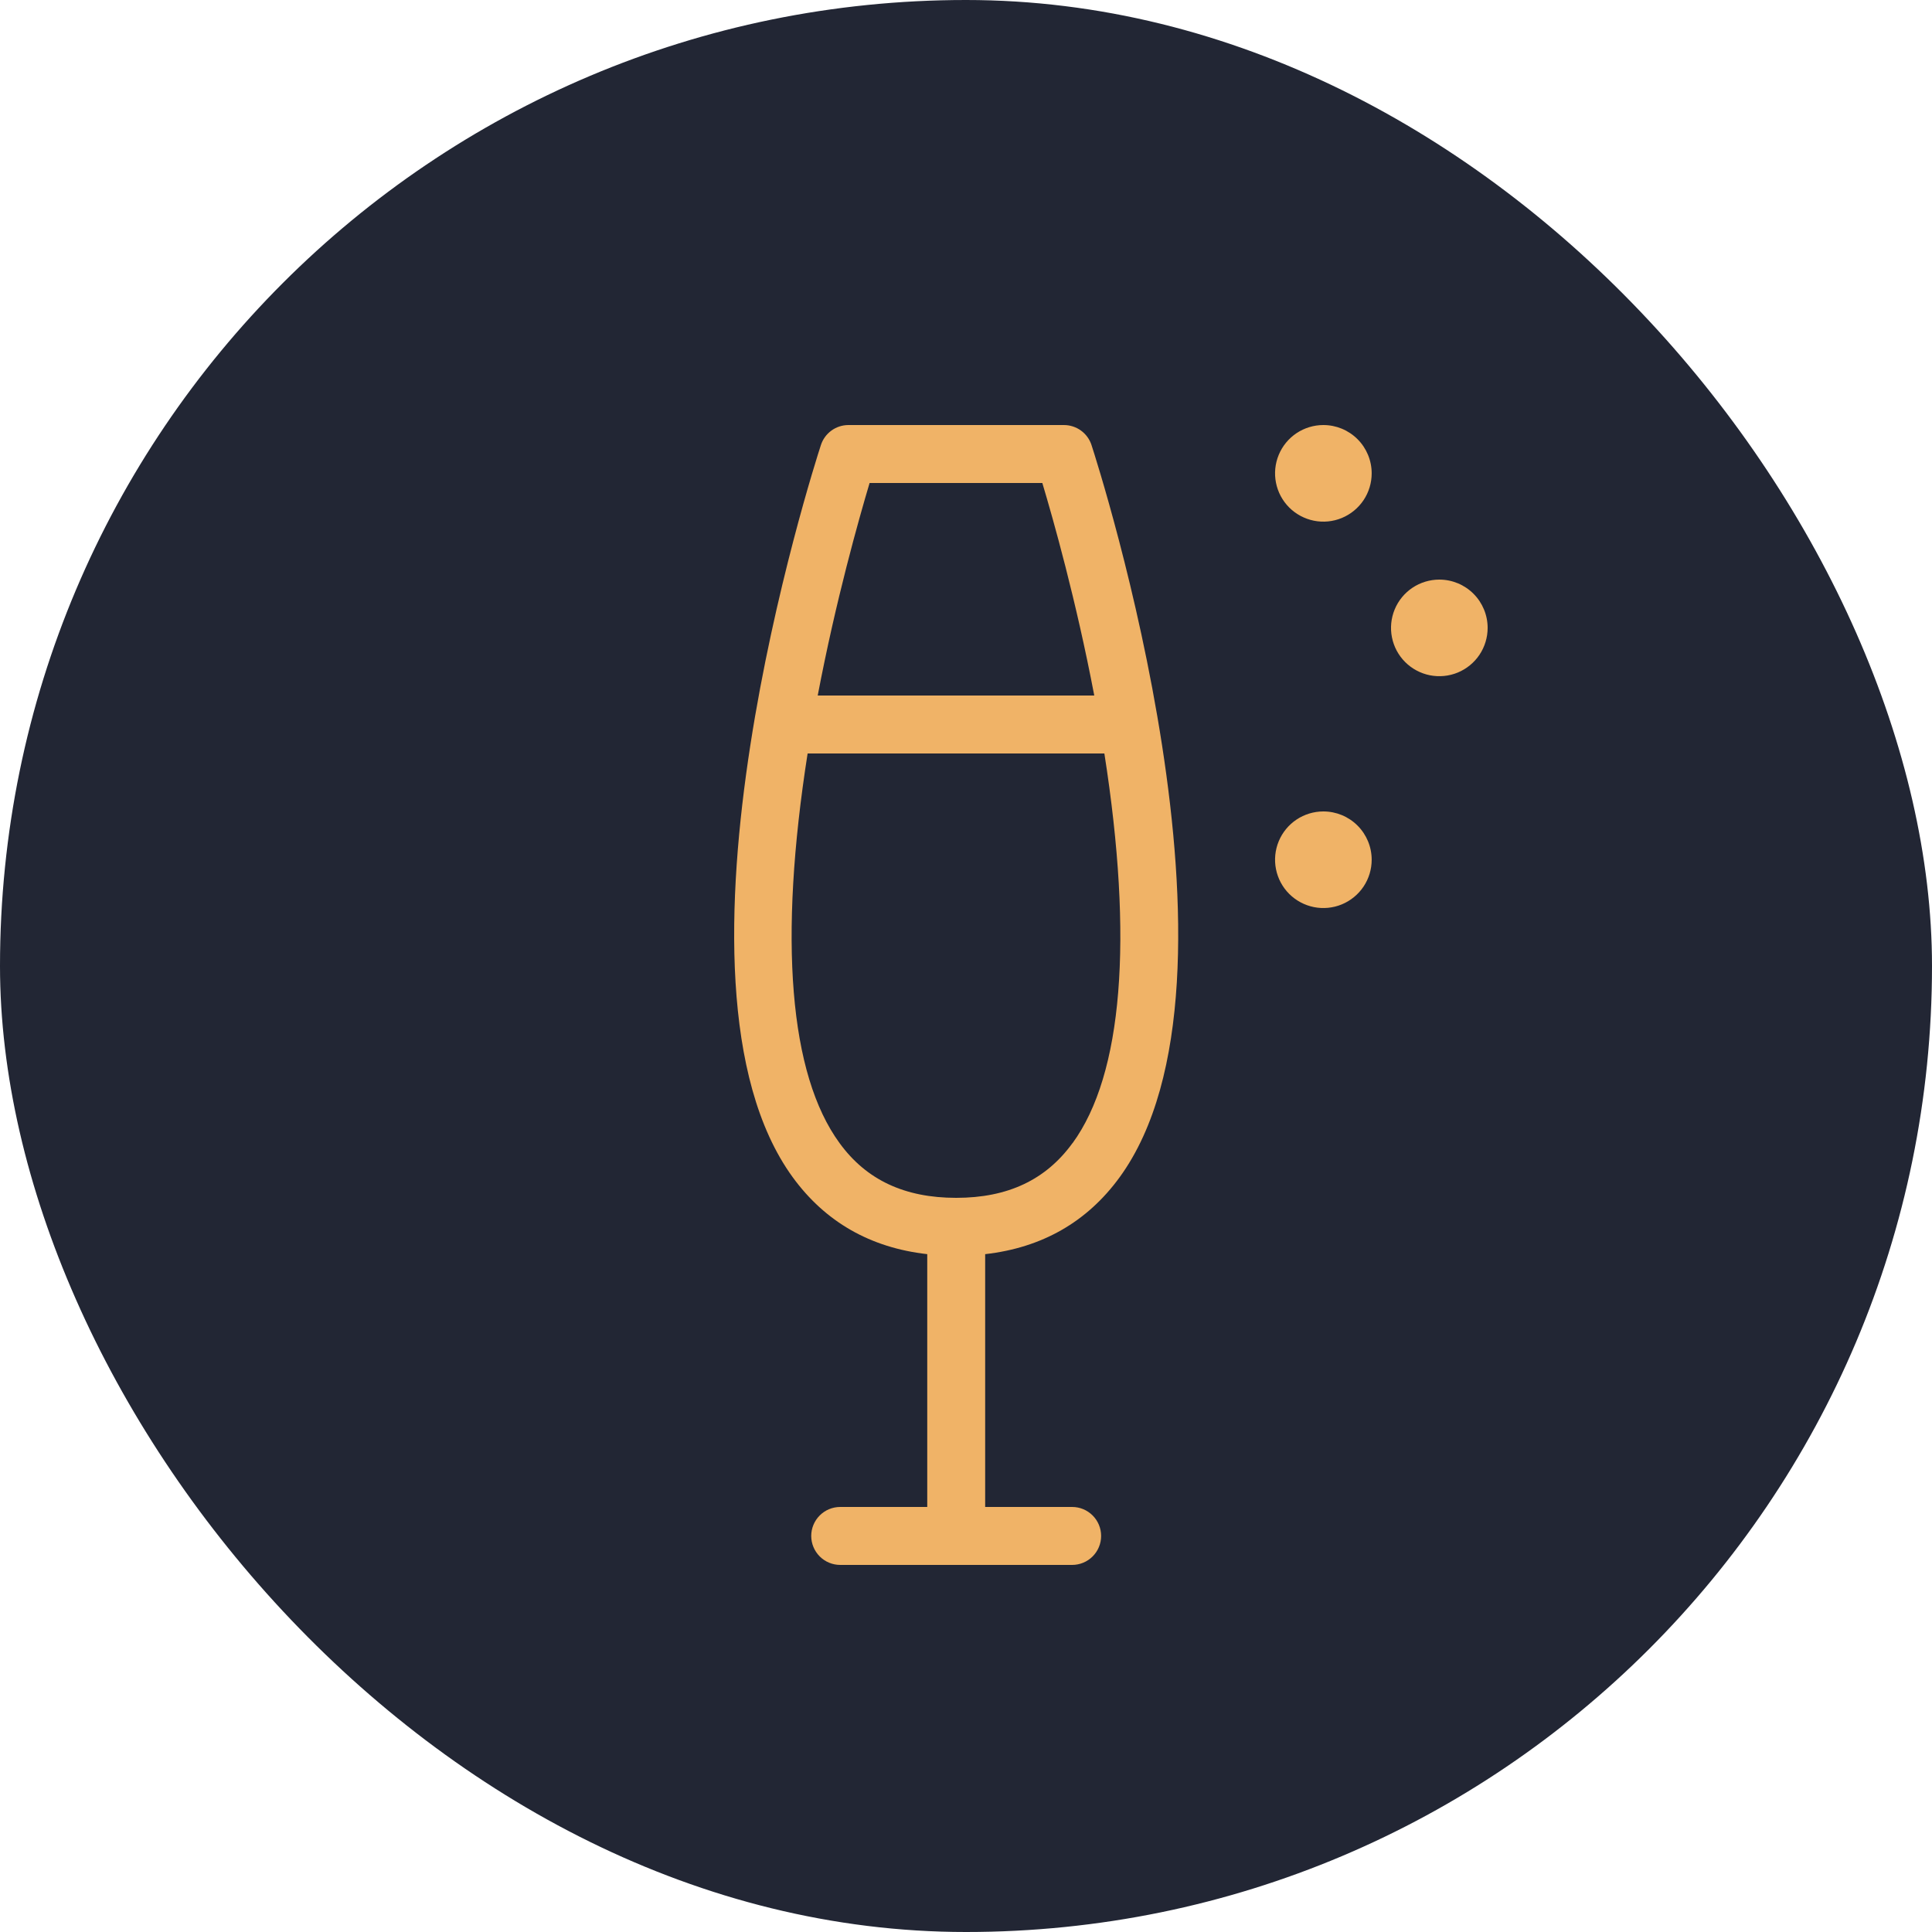
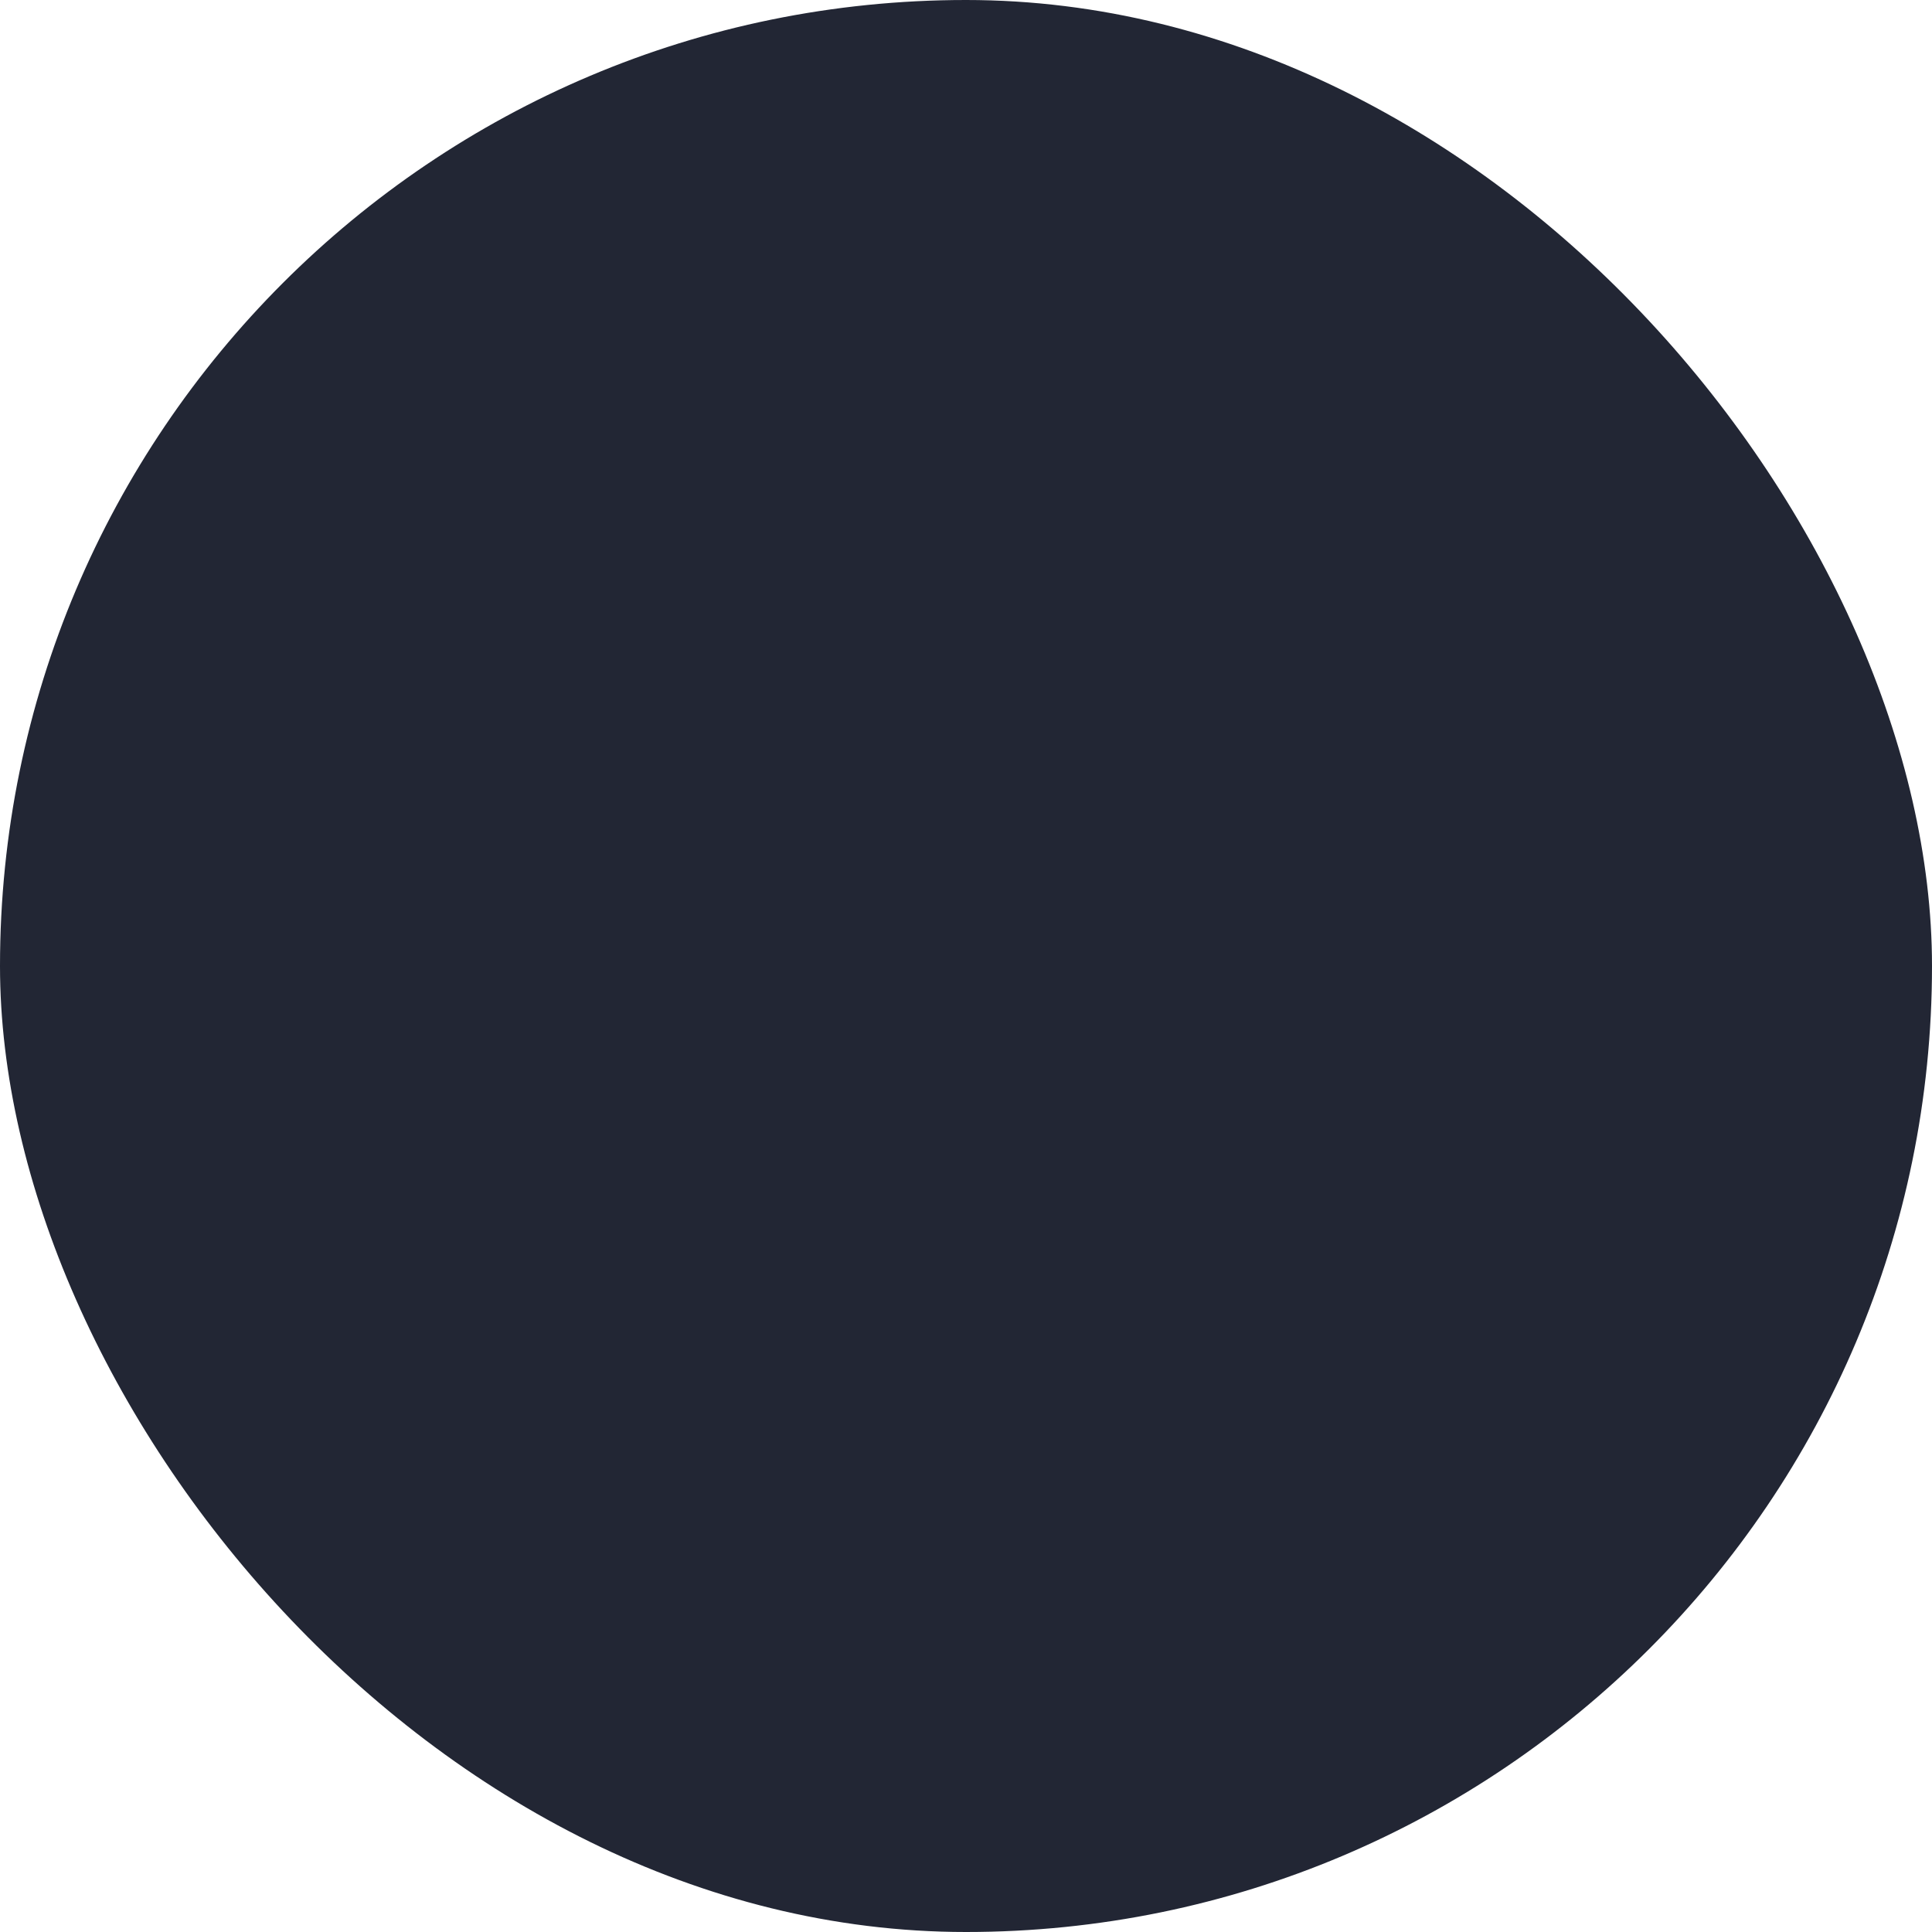
<svg xmlns="http://www.w3.org/2000/svg" width="100" height="100" viewBox="0 0 100 100" fill="none">
  <rect width="100" height="100" rx="50" fill="#222634" />
-   <path d="M55.058 22H43.903C43.588 22.003 43.283 22.104 43.029 22.29C42.776 22.476 42.587 22.736 42.49 23.035C42.122 24.163 33.605 50.718 41.027 60.928C42.715 63.248 45.053 64.582 47.994 64.915V78H43.49C43.092 78 42.71 78.158 42.429 78.439C42.148 78.721 41.989 79.102 41.989 79.5C41.989 79.898 42.148 80.279 42.429 80.561C42.71 80.842 43.092 81 43.49 81H55.494C55.892 81 56.273 80.842 56.554 80.561C56.836 80.279 56.994 79.898 56.994 79.5C56.994 79.102 56.836 78.721 56.554 78.439C56.273 78.158 55.892 78 55.494 78H50.992V64.915C53.933 64.582 56.271 63.248 57.957 60.928C65.379 50.718 56.864 24.163 56.496 23.035C56.398 22.732 56.205 22.469 55.947 22.283C55.688 22.097 55.377 21.998 55.058 22ZM45.01 25H53.951C54.511 26.87 55.701 31.073 56.639 36H42.325C43.262 31.073 44.453 26.87 45.01 25ZM55.514 59.165C54.131 61.072 52.158 62 49.492 62C46.826 62 44.84 61.072 43.455 59.165C40.854 55.605 40.291 48.638 41.802 39H57.162C58.672 48.638 58.107 55.605 55.519 59.165H55.514ZM77 32.5C77 32.995 76.853 33.478 76.579 33.889C76.304 34.3 75.913 34.62 75.456 34.81C74.999 34.999 74.496 35.048 74.011 34.952C73.526 34.855 73.081 34.617 72.731 34.268C72.381 33.918 72.143 33.473 72.047 32.988C71.95 32.503 72 32 72.189 31.543C72.378 31.087 72.699 30.696 73.11 30.421C73.521 30.147 74.005 30 74.499 30C75.162 30 75.799 30.263 76.267 30.732C76.737 31.201 77 31.837 77 32.5ZM70.998 24.5C70.998 24.994 70.852 25.478 70.577 25.889C70.302 26.3 69.911 26.62 69.454 26.81C68.998 26.999 68.495 27.049 68.01 26.952C67.525 26.855 67.079 26.617 66.729 26.268C66.379 25.918 66.141 25.473 66.045 24.988C65.948 24.503 65.998 24 66.187 23.543C66.376 23.087 66.697 22.696 67.108 22.421C67.519 22.147 68.003 22 68.498 22C69.161 22 69.797 22.263 70.266 22.732C70.735 23.201 70.998 23.837 70.998 24.5ZM70.998 44.5C70.998 44.995 70.852 45.478 70.577 45.889C70.302 46.3 69.911 46.62 69.454 46.81C68.998 46.999 68.495 47.048 68.01 46.952C67.525 46.855 67.079 46.617 66.729 46.268C66.379 45.918 66.141 45.473 66.045 44.988C65.948 44.503 65.998 44 66.187 43.543C66.376 43.087 66.697 42.696 67.108 42.421C67.519 42.147 68.003 42 68.498 42C69.161 42 69.797 42.263 70.266 42.732C70.735 43.201 70.998 43.837 70.998 44.5Z" fill="#F0B367" />
</svg>